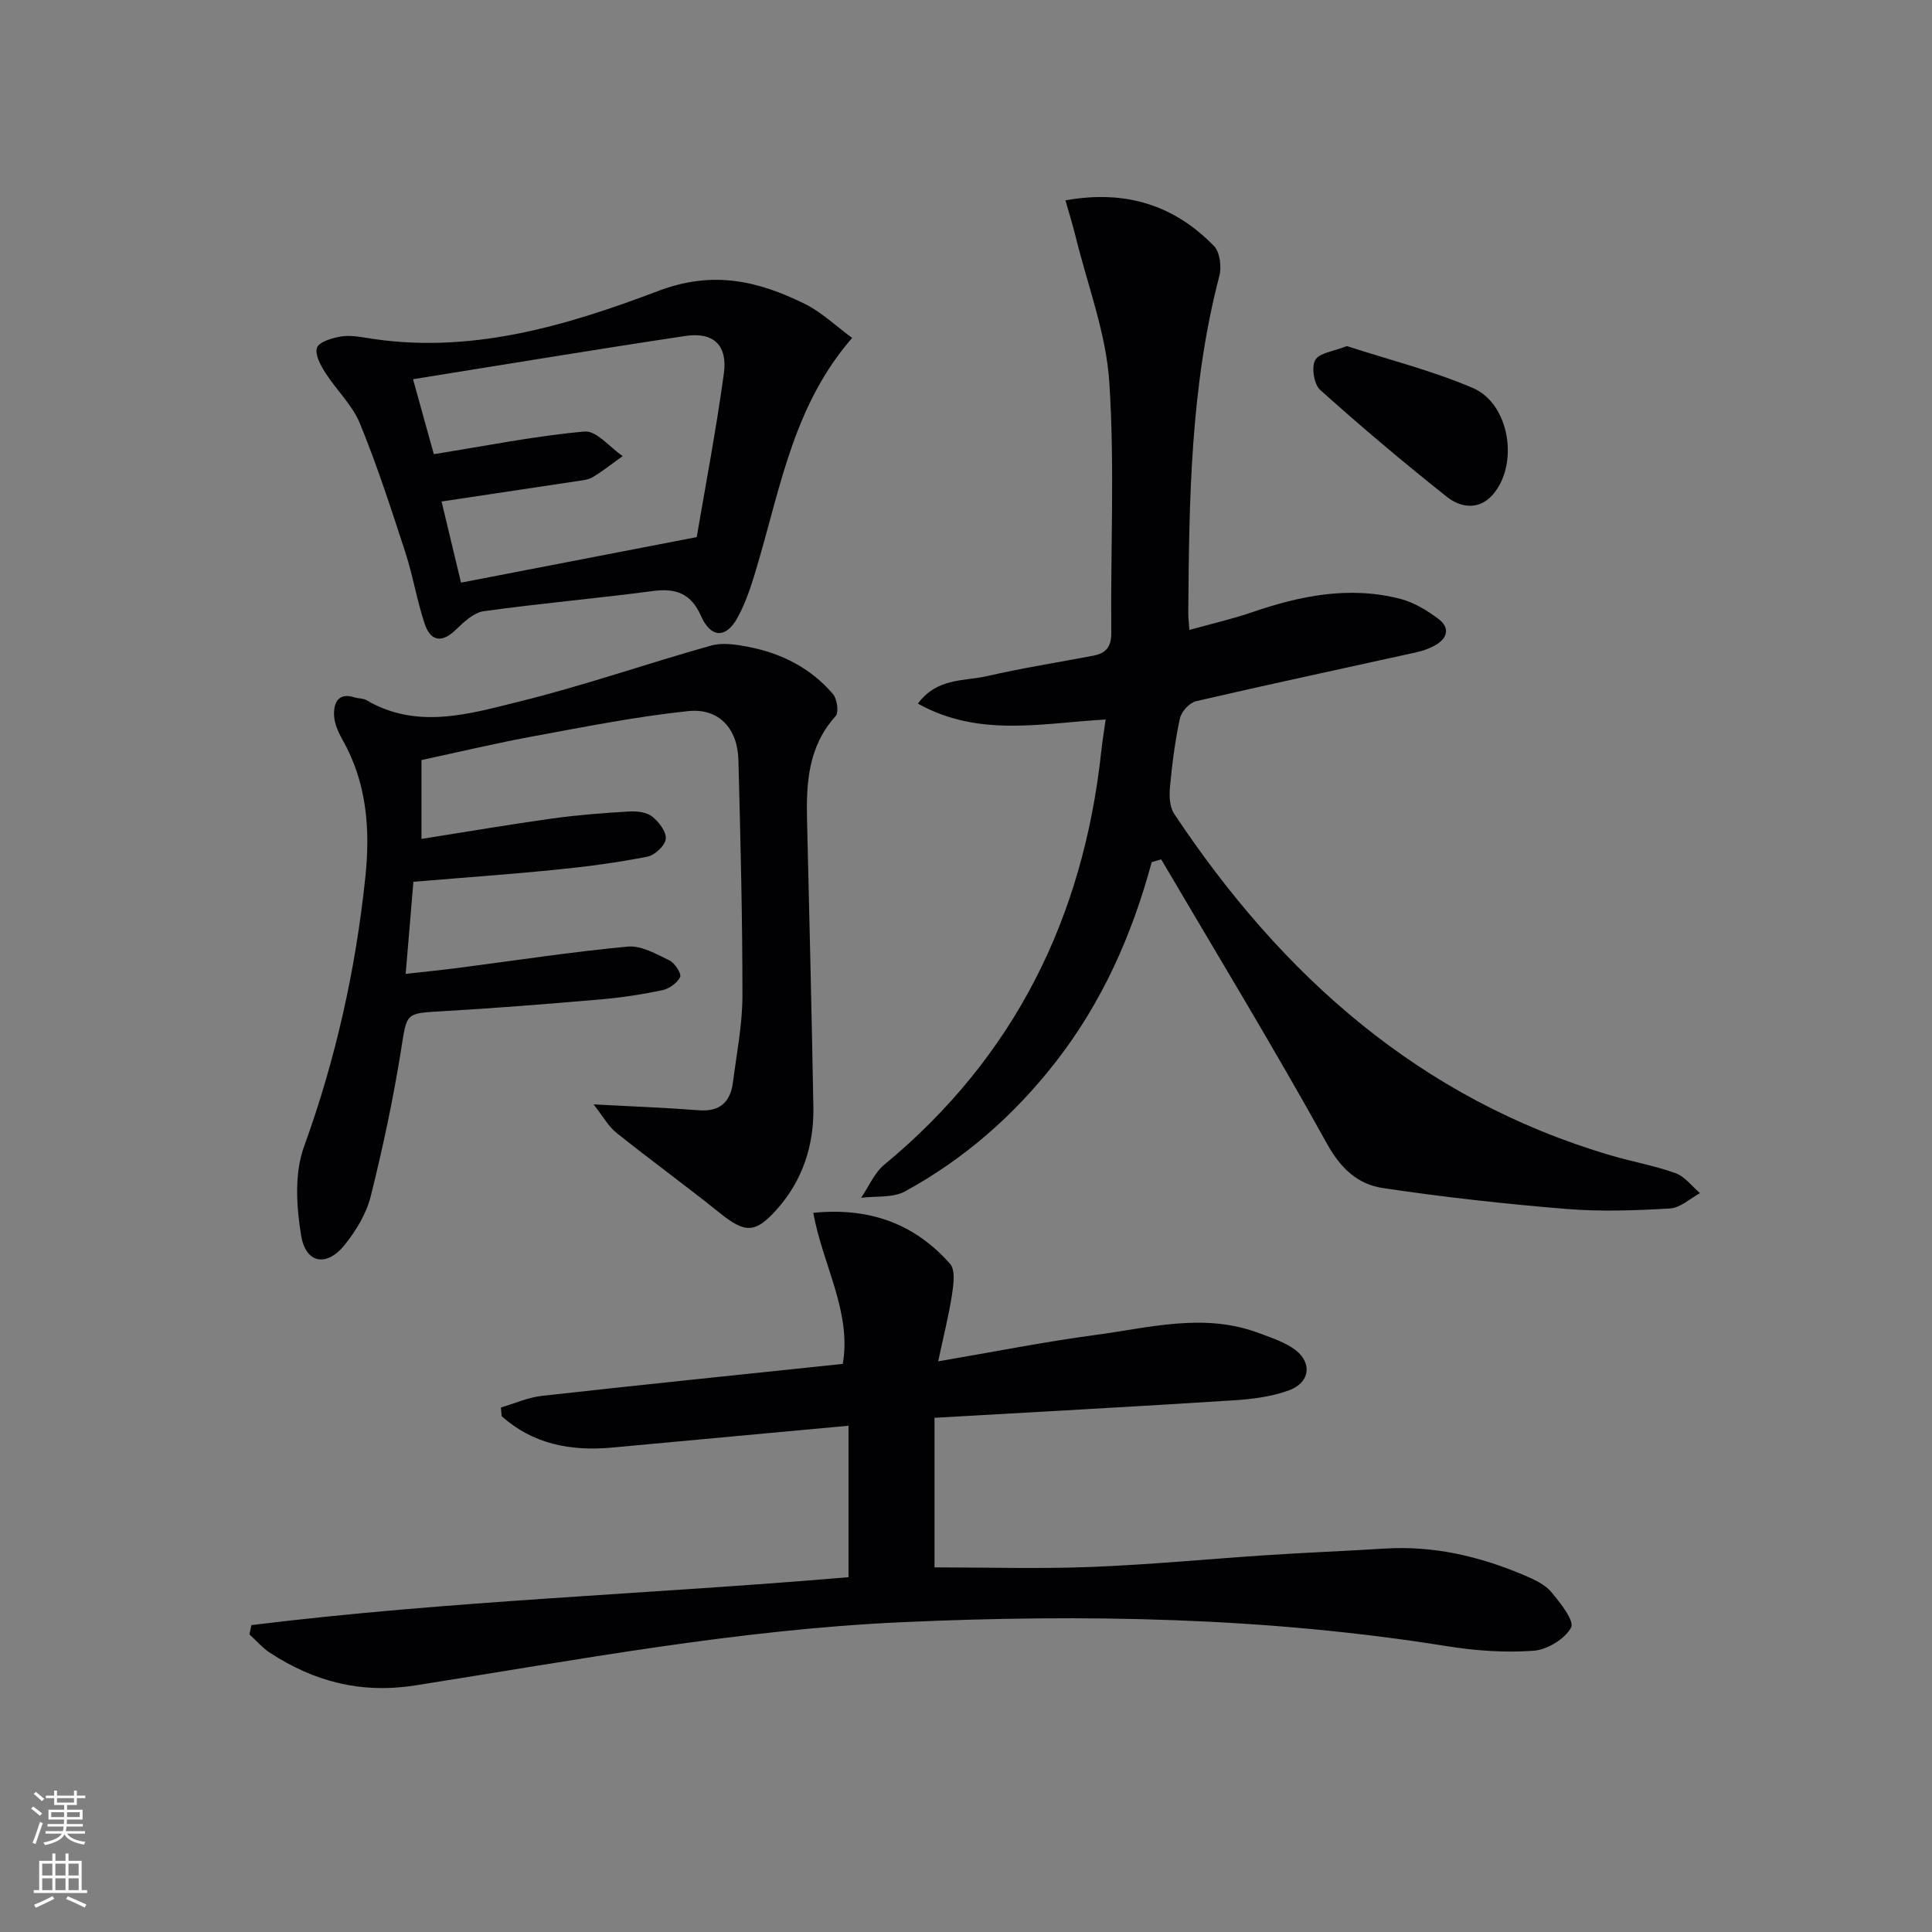
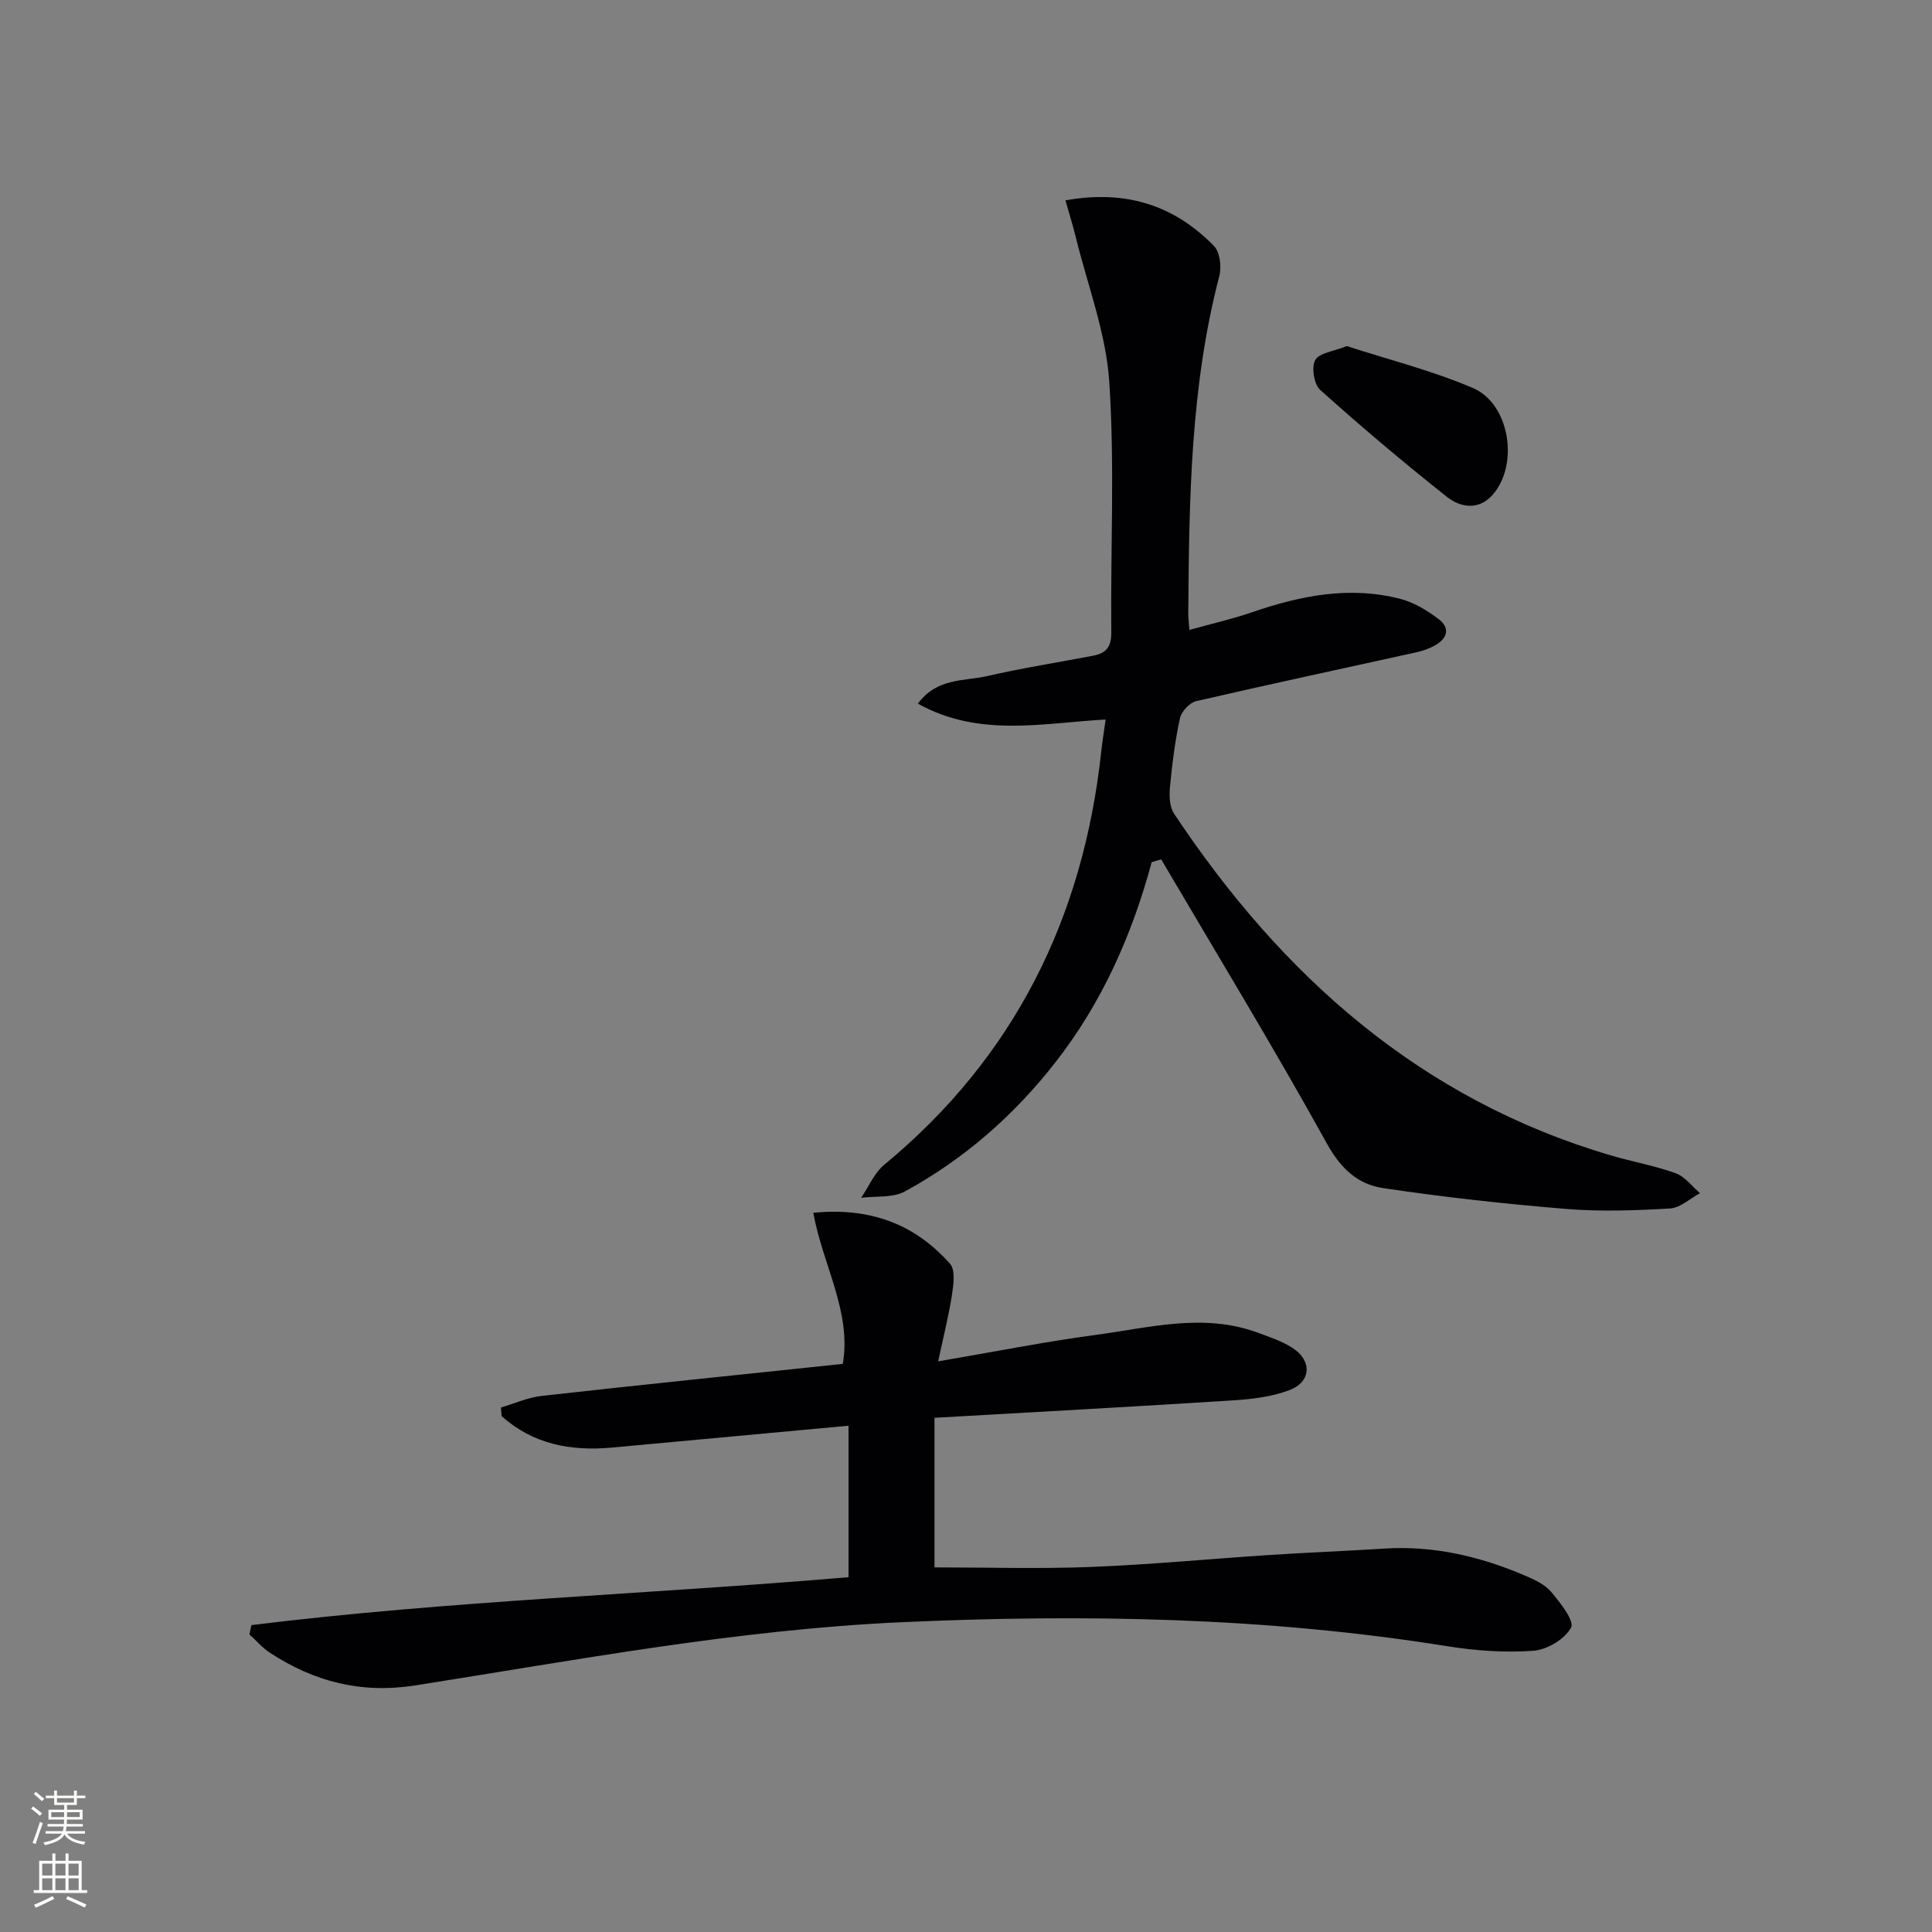
<svg xmlns="http://www.w3.org/2000/svg" enable-background="new 0 0 400 400" viewBox="0 0 400 400">
  <rect x="0" y="0" width="400" height="400" fill="#808080" stroke="none" />
  <g fill="#010103">
    <path d="m238.45 178.5c-4.07 15.04-10.25 29.02-19.88 41.37-8.62 11.06-18.95 20.11-31.21 26.8-2.52 1.37-6.02.93-9.07 1.32 1.58-2.31 2.72-5.14 4.79-6.85 26.95-22.26 41.2-51.11 44.92-85.54.21-1.97.54-3.93.91-6.63-13.04.71-26.16 3.79-38.87-3.29 3.97-5.4 9.59-4.61 14.32-5.7 7.27-1.67 14.66-2.83 22-4.23 2.62-.5 3.75-1.81 3.72-4.78-.17-17.32.73-34.71-.42-51.96-.67-10.08-4.49-19.95-6.93-29.9-.61-2.47-1.37-4.9-2.14-7.63 12.56-2.25 22.57 1.05 30.76 9.46 1.24 1.27 1.59 4.33 1.09 6.24-5.98 22.93-6.25 46.35-6.42 69.79-.01.81.1 1.63.23 3.45 4.57-1.28 8.84-2.24 12.94-3.65 10.07-3.46 20.27-5.51 30.8-2.76 2.79.73 5.47 2.37 7.81 4.12 2.5 1.87 1.9 4.05-.73 5.51-1.15.64-2.44 1.1-3.73 1.39-15.23 3.37-30.49 6.62-45.69 10.14-1.36.31-3.05 2.14-3.35 3.53-1.02 4.67-1.62 9.46-2.07 14.23-.17 1.83-.09 4.12.86 5.55 22.31 33.55 50.93 59.1 90.4 70.73 4.45 1.31 9.08 2.12 13.43 3.69 1.93.7 3.38 2.71 5.05 4.13-2.06 1.11-4.08 3.04-6.2 3.17-7.14.42-14.36.68-21.47.1-12.71-1.04-25.4-2.44-38.01-4.33-5.11-.76-8.68-3.99-11.52-9.12-11.01-19.89-22.83-39.32-34.36-58.93-.65.19-1.31.39-1.96.58z" />
    <path d="m52.06 336.46c40.95-5.06 82.23-6.38 123.62-9.92 0-10.2 0-20.27 0-31.36-16.42 1.52-32.73 3.04-49.03 4.53-8.52.78-16.34-.73-22.79-6.51-.05-.6-.1-1.2-.15-1.79 2.83-.83 5.6-2.09 8.49-2.41 20.63-2.3 41.28-4.41 62.29-6.62 1.86-10.74-4.14-20.44-6.11-31.28 11.76-1.17 21.04 2.33 28.32 10.56 1.12 1.27.73 4.24.41 6.33-.66 4.32-1.75 8.58-2.87 13.86 11.75-2 22.11-4.07 32.55-5.46 11.11-1.48 22.28-4.6 33.49-.52 2.48.91 5.06 1.76 7.27 3.17 4.15 2.64 3.96 7.06-.61 8.78-3.64 1.37-7.72 1.86-11.64 2.11-20.52 1.31-41.06 2.42-61.82 3.61v30.97c10.92 0 21.69.33 32.44-.09 12.28-.48 24.53-1.67 36.79-2.47 7.96-.52 15.94-.83 23.9-1.33 10.19-.65 19.81 1.61 29.09 5.57 1.96.84 4.13 1.83 5.45 3.39 1.87 2.22 4.86 6 4.12 7.39-1.27 2.38-4.96 4.6-7.78 4.8-5.9.43-11.99 0-17.86-.94-37.46-6.01-75.09-6.68-112.92-4.97-33.97 1.53-67.26 7.82-100.7 13.08-11.25 1.77-20.94-.76-30.12-6.75-1.57-1.03-2.84-2.53-4.25-3.81.13-.63.27-1.28.42-1.92z" />
-     <path d="m122.89 228.65c8.6.46 15.2.7 21.78 1.22 4.39.34 6.56-1.72 7.08-5.8.76-5.93 1.95-11.87 1.96-17.81.02-16.31-.41-32.62-.83-48.92-.16-6.49-4.01-10.78-10.43-10.11-10.68 1.12-21.28 3.23-31.86 5.18-7.79 1.43-15.5 3.27-23.33 4.95v16.33c9.25-1.46 18.18-2.99 27.15-4.24 5.26-.73 10.57-1.13 15.87-1.44 1.59-.09 3.58.13 4.74 1.04 1.39 1.09 2.97 3.17 2.82 4.64-.15 1.39-2.28 3.38-3.82 3.68-6.18 1.21-12.44 2.05-18.71 2.67-9.74.98-19.5 1.67-29.72 2.52-.5 5.94-1.01 12.02-1.6 19.07 3.91-.44 7.42-.79 10.91-1.24 11.69-1.51 23.35-3.31 35.08-4.41 2.78-.26 5.89 1.54 8.62 2.86 1.11.54 2.53 2.74 2.21 3.44-.58 1.24-2.27 2.43-3.69 2.73-4.22.89-8.52 1.54-12.81 1.91-10.93.94-21.87 1.82-32.82 2.45-7.66.44-7.23.3-8.48 8.16-1.62 10.13-3.77 20.21-6.26 30.16-.89 3.57-3.01 7.06-5.33 9.98-3.72 4.69-8.1 4-9.07-1.85-.99-5.99-1.42-12.89.59-18.41 6.57-18.1 10.68-36.63 12.69-55.68 1.05-9.92.36-19.61-4.72-28.57-.88-1.56-1.7-3.39-1.75-5.12-.07-2.53.85-4.74 4.26-3.65.79.25 1.74.16 2.42.56 10.54 6.18 21.36 2.85 31.79.27 13.33-3.29 26.35-7.85 39.59-11.56 2.38-.67 5.22-.22 7.74.27 6.86 1.33 12.92 4.4 17.5 9.77.86 1.01 1.25 3.78.55 4.56-5.66 6.25-6.11 13.76-5.92 21.54.47 19.81.96 39.61 1.31 59.42.14 7.92-2.21 15.13-7.52 21.12-4.54 5.12-6.66 4.98-11.91.75-7-5.63-14.29-10.91-21.3-16.52-1.7-1.33-2.79-3.4-4.78-5.92z" />
-     <path d="m176.43 69.96c-11.93 13.7-14.75 30.45-19.45 46.45-1.16 3.96-2.36 8.03-4.35 11.59-2.4 4.28-5.51 4.03-7.5-.48-2.03-4.6-5.14-5.79-9.9-5.16-11.67 1.54-23.41 2.56-35.06 4.18-2.1.29-4.16 2.25-5.83 3.87-2.93 2.84-5.22 2.28-6.4-1.23-1.63-4.85-2.44-9.98-4.03-14.85-2.92-8.96-5.83-17.96-9.4-26.67-1.57-3.83-4.89-6.93-7.17-10.51-.98-1.54-2.18-3.77-1.71-5.16.4-1.18 2.98-1.95 4.71-2.28 1.74-.33 3.66-.07 5.46.23 21.25 3.55 41.24-2.4 60.51-9.71 11.34-4.3 20.63-2.07 30.29 2.67 3.48 1.71 6.41 4.56 9.83 7.06zm-90.92 8.55c1.63 5.86 3.09 11.14 4.31 15.52 10.96-1.75 21.03-3.78 31.21-4.69 2.46-.22 5.25 3.3 7.89 5.09-2.05 1.47-4.04 3.04-6.18 4.35-.95.57-2.21.68-3.36.85-9.15 1.39-18.31 2.75-27.96 4.2 1.35 5.62 2.71 11.3 4.03 16.8 16.08-3.11 31.6-6.1 48.8-9.43 1.71-10.1 3.98-21.94 5.62-33.88.8-5.83-2.15-8.62-7.9-7.77-18.65 2.79-37.23 5.89-56.46 8.96z" />
    <path d="m278.84 71.65c8.64 2.81 17.67 5.07 26.12 8.69 7.64 3.28 9.57 15.87 4.07 22.11-2.87 3.26-6.66 2.64-9.45.43-8.97-7.11-17.72-14.5-26.24-22.14-1.29-1.16-1.86-4.7-1.04-6.19.81-1.49 3.79-1.79 6.54-2.9z" />
  </g>
  <path d="m6.44 374.46.42-.45c.65.47 1.27.95 1.85 1.44l-.45.49c-.65-.56-1.25-1.06-1.82-1.48m.93 7.33-.63-.26c.55-1.36 1.05-2.8 1.53-4.33.19.1.38.19.59.27-.47 1.29-.96 2.73-1.49 4.32m-.38-10.38.44-.42c.43.34 1.01.82 1.74 1.44l-.49.49c-.53-.51-1.09-1.01-1.69-1.51m2.5.35h1.72v-1.04h.59v1.04h3.52v-1.04h.59v1.04h1.75v.53h-1.75v1.42h-2.03v.97h3.22v2.03h-3.24c0 .35-.01.66-.03.93h3.32v.53h-3.37c-.03.27-.08.58-.15.94h3.96v.53h-3.71c.67.92 1.93 1.48 3.79 1.68-.13.24-.23.44-.29.59-2.13-.38-3.48-1.08-4.04-2.12-.43.97-1.77 1.72-4.03 2.23-.09-.19-.2-.37-.33-.55 2.1-.42 3.37-1.03 3.81-1.83h-3.36v-.53h3.58c.08-.29.13-.61.16-.94h-3.33v-.53h3.39c.02-.27.04-.58.04-.93h-3.23v-2.03h3.25v-.97h-2.07v-1.42h-1.73zm1.12 3.44v1h2.65c.01-.3.02-.44.01-.4v-.25-.35zm1.19-2h3.52v-.91h-3.52zm4.71 2h-2.63v.59c0 .15-.01.28-.01.4h2.64z" fill="#fbfcfa" />
  <path d="m13.56 383.74h.63v1.52h2.72v6.07h1.13v.6h-11.06v-.6h1.13v-6.07h2.73v-1.52h.63v1.52h2.1v-1.52zm-2.69 8.83.38.56c-1.24.63-2.53 1.25-3.85 1.85-.1-.21-.21-.42-.34-.63 1.37-.55 2.63-1.15 3.81-1.78m-2.13-4.27h2.1v-2.45h-2.1zm0 3.04h2.1v-2.46h-2.1zm2.72-3.04h2.1v-2.45h-2.1zm0 3.04h2.1v-2.46h-2.1zm6.07 3.6c-1.41-.71-2.7-1.3-3.86-1.78l.35-.56c1.45.62 2.75 1.19 3.88 1.72zm-1.25-9.09h-2.1v2.45h2.1zm-2.09 5.49h2.1v-2.46h-2.1z" fill="#fbfcfa" />
</svg>